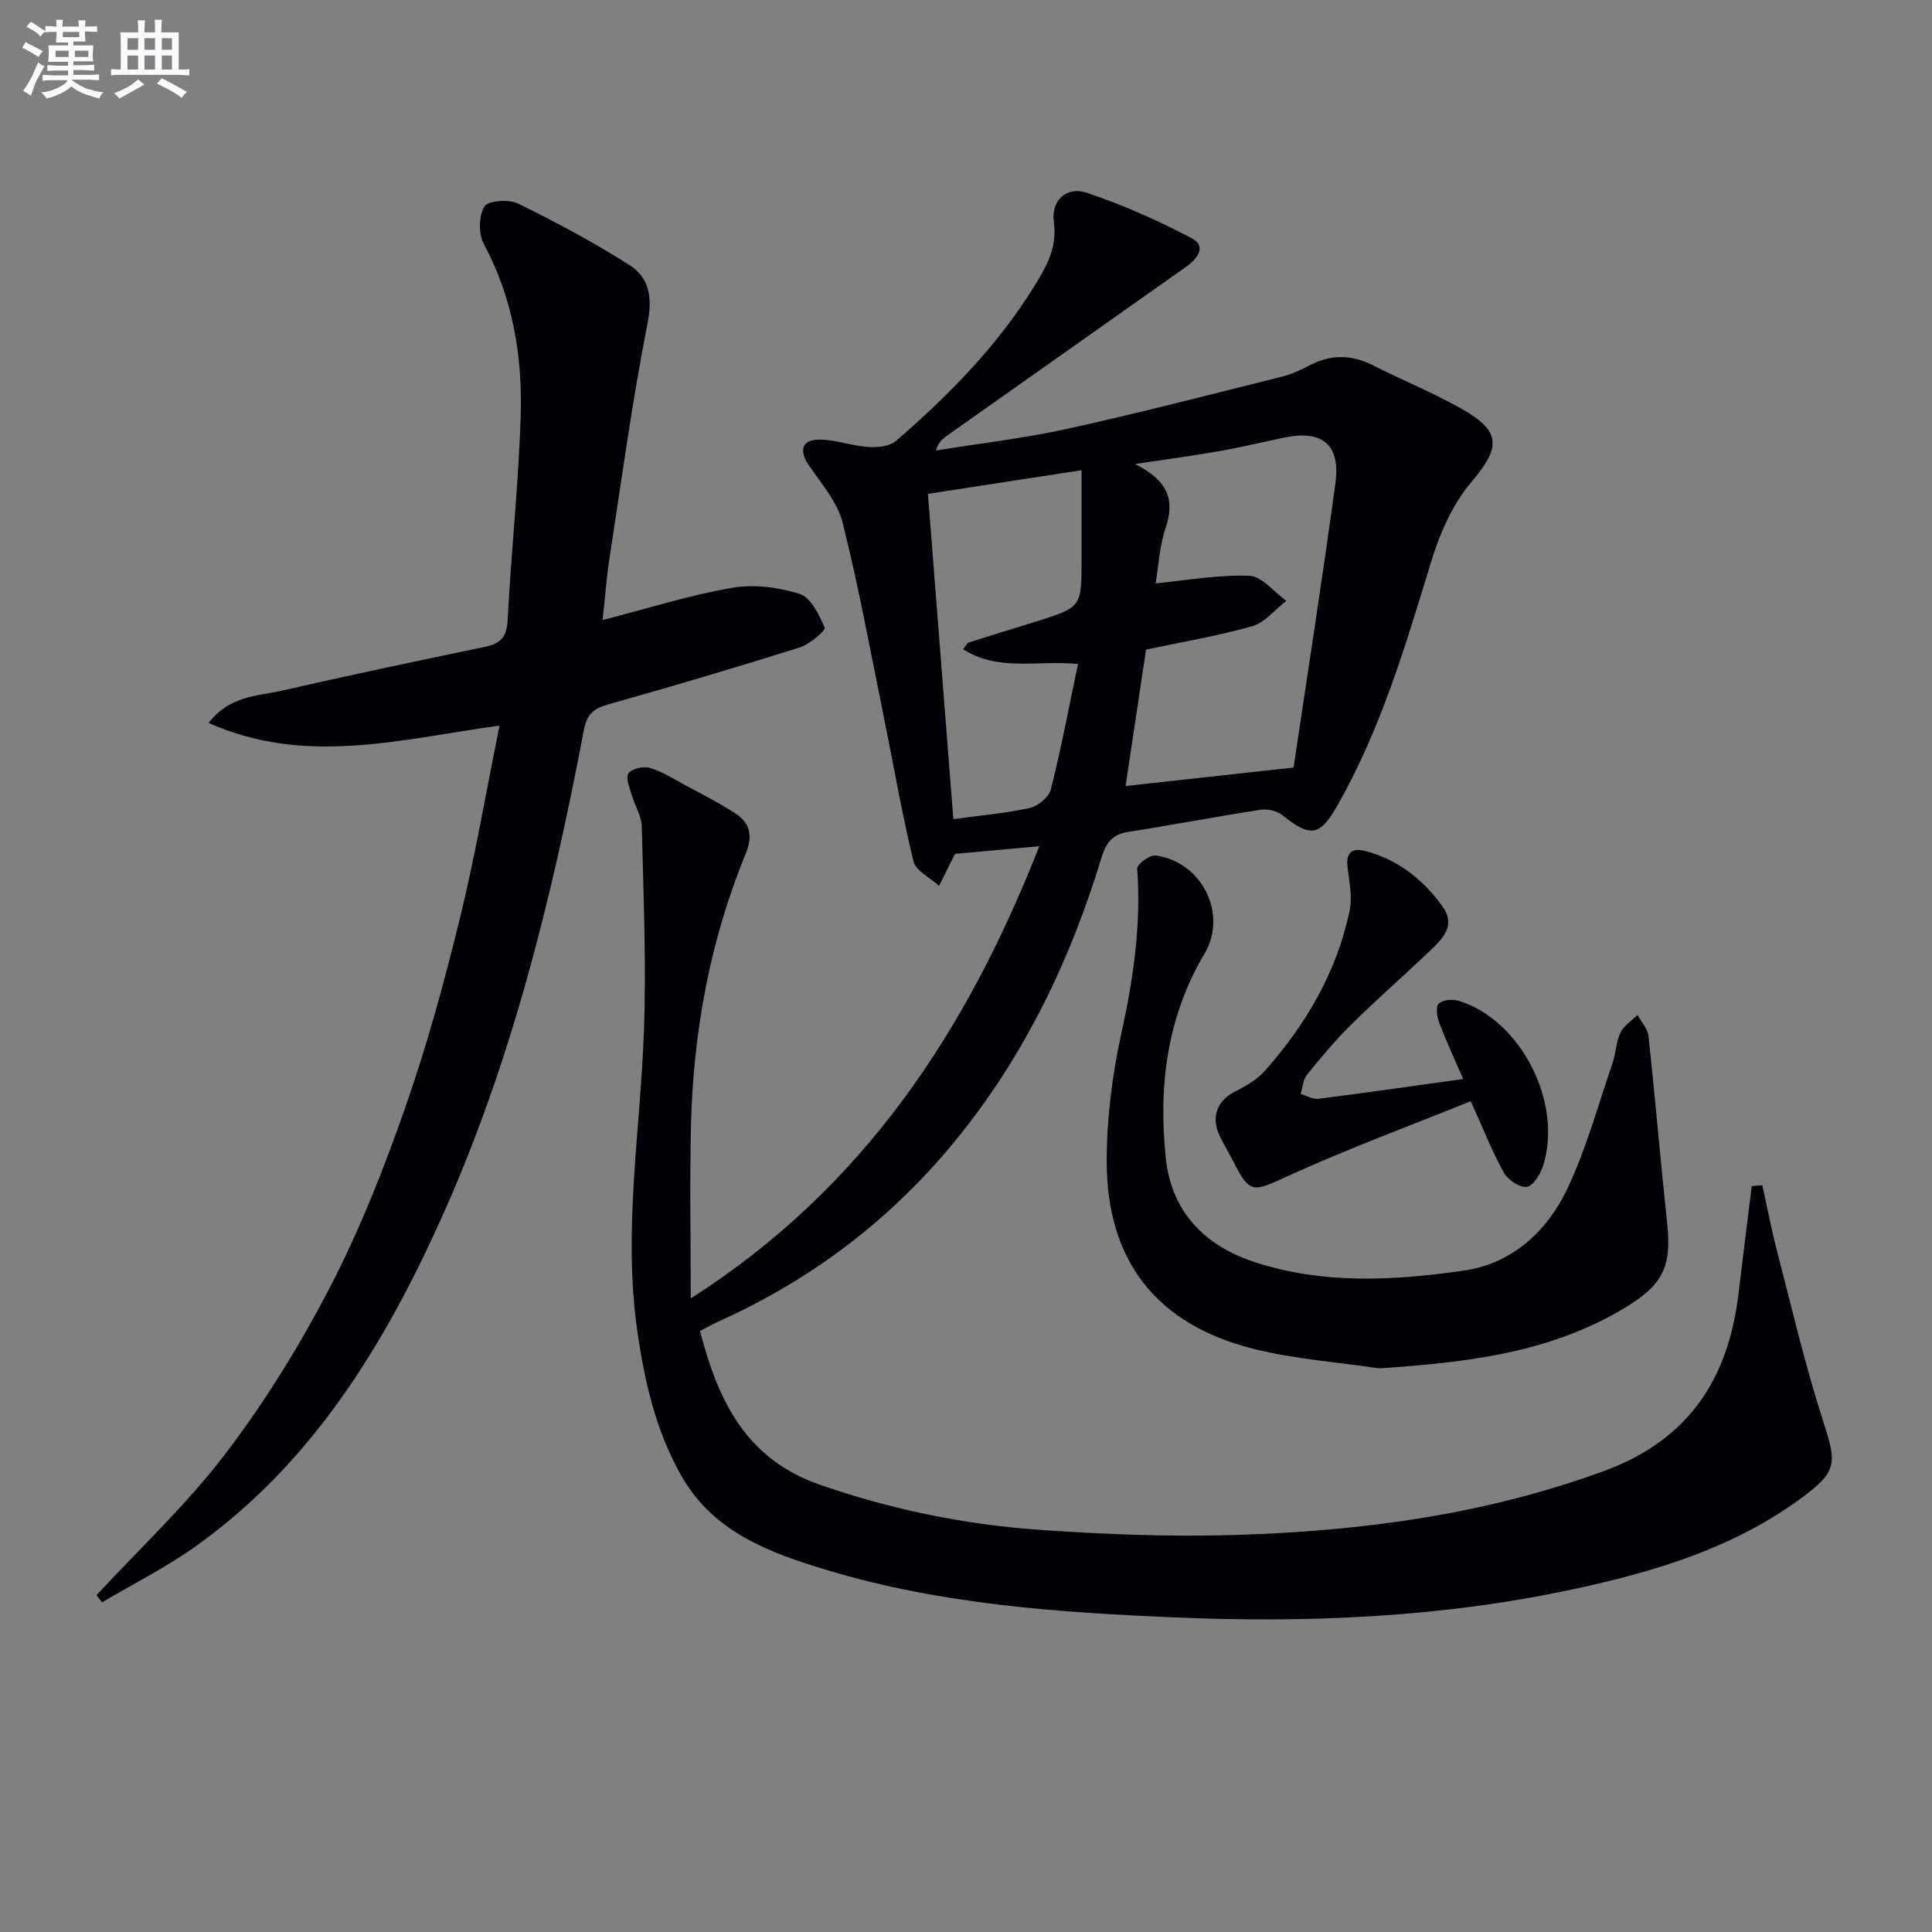
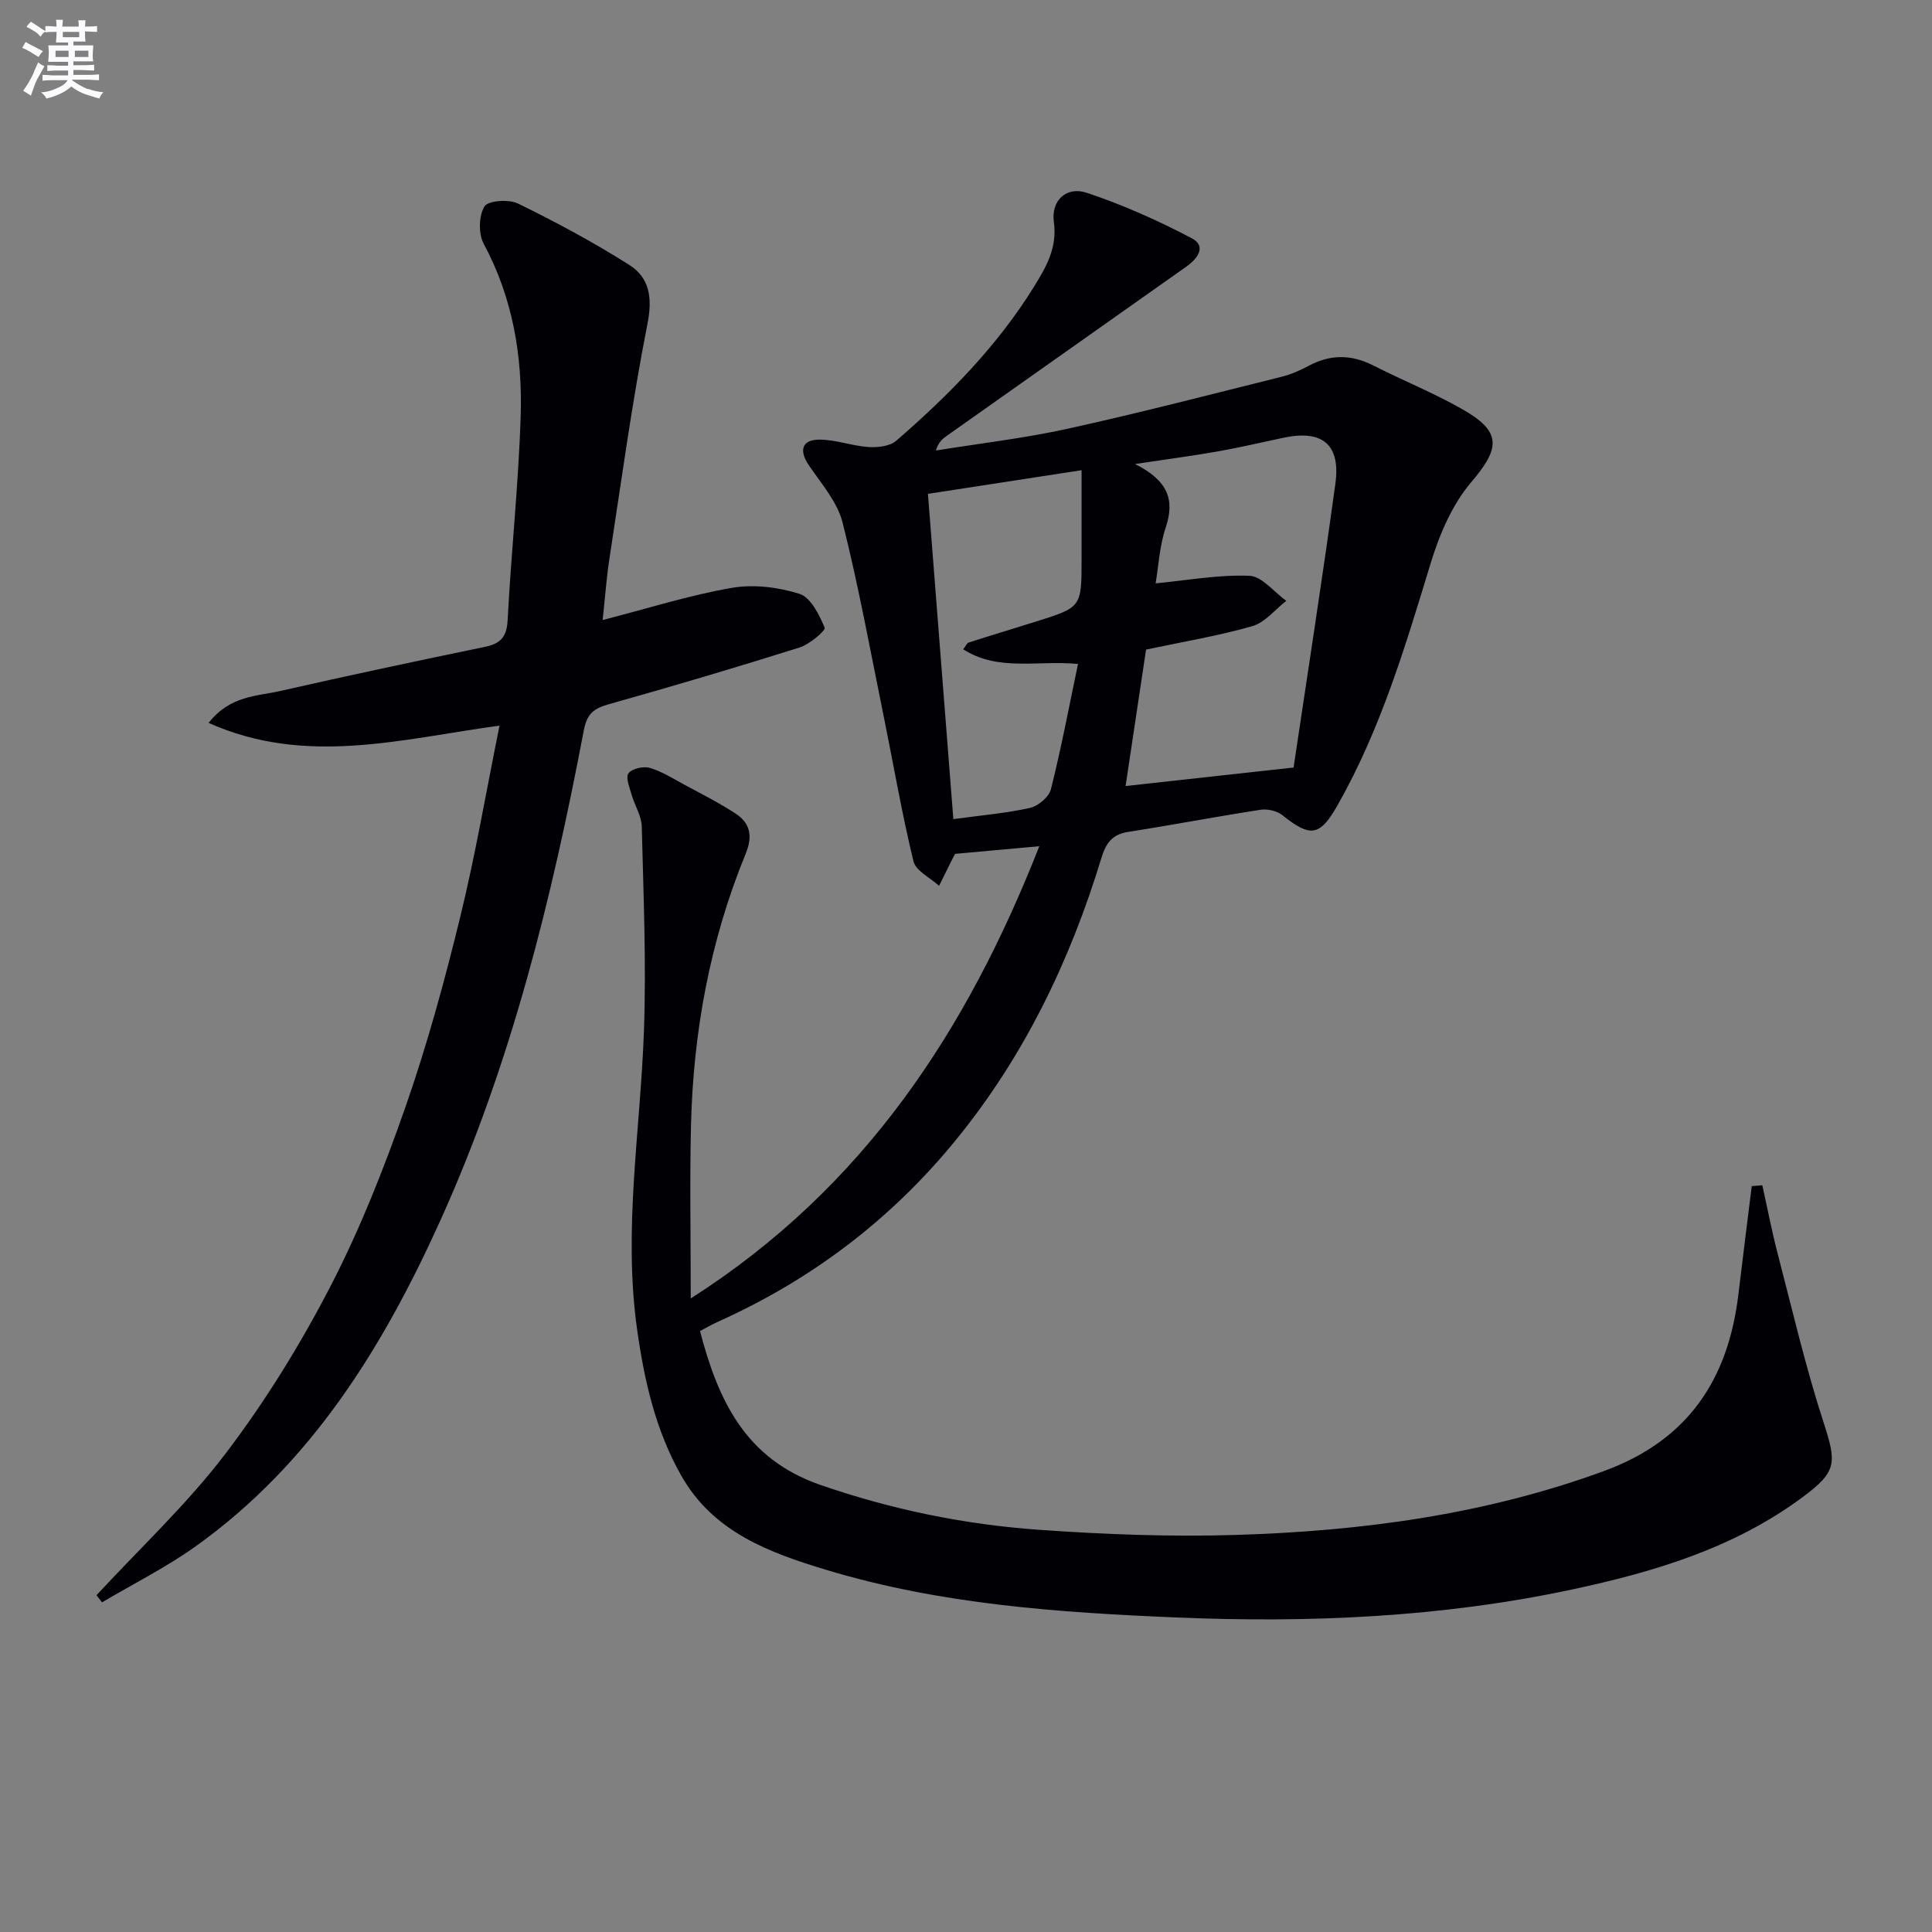
<svg xmlns="http://www.w3.org/2000/svg" enable-background="new 0 0 400 400" viewBox="0 0 400 400">
  <rect x="0" y="0" width="400" height="400" fill="#808080" stroke="none" />
  <g fill="#010105">
    <path d="m364.87 245.4c1.04 4.68 1.94 9.4 3.15 14.04 3.04 11.69 5.78 23.49 9.5 34.97 2.75 8.46 2.88 10.24-4.35 15.59-14.22 10.54-30.71 15.46-47.71 19.09-27.04 5.77-54.45 6.94-81.92 5.79-24.39-1.02-48.79-2.71-72.38-9.83-11.9-3.59-23.48-7.82-30.12-19.55-5.33-9.4-7.65-19.7-9.14-30.29-2.91-20.67.69-41.15 1.42-61.72.5-14.1-.1-28.25-.45-42.37-.05-2.2-1.46-4.34-2.09-6.55-.42-1.49-1.3-3.58-.66-4.46.7-.98 3.07-1.51 4.39-1.13 2.45.7 4.71 2.14 6.99 3.38 3.65 1.97 7.38 3.84 10.84 6.11 2.99 1.97 3.53 4.67 2.06 8.25-7.4 18.02-10.87 36.9-11.34 56.31-.27 11.44-.05 22.89-.05 35.8 35.94-22.94 57.19-55.51 72.17-93.63-6.04.55-11.58 1.05-17.42 1.58-.05.1-.3.5-.51.93-.95 1.89-1.89 3.79-2.83 5.69-1.83-1.68-4.81-3.08-5.3-5.09-2.42-9.98-4.15-20.13-6.2-30.21-2.72-13.33-5.15-26.73-8.47-39.91-1.08-4.27-4.39-8.04-6.98-11.85-2.05-3.01-1.52-5.28 2.08-5.32 3.41-.03 6.81 1.3 10.24 1.53 1.92.13 4.44-.15 5.77-1.3 10.85-9.4 20.89-19.57 28.51-31.88 2.54-4.11 4.86-8.06 4.12-13.41-.61-4.44 2.59-7.45 6.8-6.05 7.48 2.49 14.78 5.75 21.77 9.43 3.1 1.63 1.19 4.22-1.14 5.86-16.55 11.68-33.1 23.37-49.65 35.07-.89.63-1.71 1.35-2.2 3 9.09-1.47 18.27-2.52 27.25-4.5 14.88-3.27 29.64-7.11 44.42-10.79 1.91-.48 3.78-1.32 5.52-2.25 4.47-2.39 8.81-2.37 13.33-.08 6.06 3.08 12.4 5.64 18.31 8.98 8.38 4.72 8.06 8.09 1.98 15.23-3.93 4.62-6.56 10.8-8.36 16.7-5.24 17.19-10.34 34.38-19.28 50.13-3.68 6.49-5.62 6.74-11.43 2.09-1.11-.89-3.07-1.35-4.5-1.13-9.17 1.41-18.3 3.16-27.47 4.59-3.29.51-4.57 2.34-5.49 5.34-6.5 21.36-16.02 41.17-30.25 58.57-13.41 16.4-29.83 28.82-49.13 37.49-1.19.53-2.32 1.2-3.74 1.94 3.75 14.37 9.4 26.47 24.88 31.84 14.74 5.11 29.8 8.2 45.22 9.3 13.6.97 27.29 1.49 40.91 1.07 25.96-.79 51.5-4.2 76.15-13.23 17.42-6.39 25.72-18.95 27.83-36.61.89-7.46 1.84-14.92 2.76-22.38.76-.05 1.48-.11 2.19-.17zm-125.61-124.62c6.47-.62 12.98-1.82 19.42-1.57 2.6.1 5.09 3.37 7.63 5.19-2.33 1.8-4.41 4.49-7.04 5.24-7.14 2.04-14.52 3.26-21.99 4.85-1.41 9.42-2.84 18.94-4.24 28.25 11.35-1.25 22.33-2.46 34.78-3.83 2.85-19.17 5.95-38.96 8.66-58.81 1.1-8.06-2.69-11.14-10.6-9.5-4.54.95-9.06 2.03-13.63 2.84-5.21.92-10.47 1.61-17.26 2.63 6.84 3.43 8.28 7.41 6.36 13.14-1.29 3.85-1.5 8.07-2.09 11.57zm-16.07 16.68c-8.53-.78-16.53 1.6-23.77-3.03.56-.71.77-1.29 1.14-1.4 4.57-1.47 9.17-2.86 13.76-4.29 9.61-3 9.61-3.01 9.61-12.92 0-6.05 0-12.1 0-18.47-11.23 1.73-21.5 3.31-31.81 4.9 1.75 22.4 3.47 44.49 5.26 67.34 5.77-.79 10.89-1.21 15.86-2.32 1.7-.38 3.94-2.26 4.34-3.86 2.13-8.46 3.74-17.04 5.61-25.95z" />
    <path d="m124.77 128.37c9.39-2.41 17.96-5.14 26.74-6.66 4.51-.78 9.62-.15 14.02 1.24 2.33.74 4.08 4.33 5.21 7 .24.58-3.12 3.45-5.18 4.1-13.12 4.13-26.3 8.04-39.54 11.76-3.08.87-4.49 1.94-5.15 5.4-6.61 34.79-15.04 69.08-29.71 101.5-11.86 26.21-26.68 50.3-50.61 67.41-6.12 4.38-12.94 7.78-19.43 11.63-.38-.49-.76-.99-1.14-1.48 8.98-9.72 18.75-18.84 26.72-29.32 8.21-10.79 15.44-22.51 21.68-34.56 6.16-11.89 11.12-24.49 15.55-37.16 4.48-12.82 8.08-25.99 11.31-39.19 3.18-12.98 5.42-26.18 8.18-39.81-20.52 2.81-40.14 8.41-60.23-.56 4.46-5.69 9.98-5.5 14.84-6.61 14.06-3.2 28.17-6.2 42.3-9.12 3.26-.67 4.59-2 4.77-5.55.73-14.09 2.26-28.15 2.7-42.25.39-12.39-1.62-24.45-7.65-35.66-1.12-2.07-1.03-5.79.15-7.74.75-1.23 5.04-1.53 6.94-.6 7.86 3.84 15.61 8 23 12.68 4.21 2.66 4.89 6.75 3.82 12.18-3.21 16.26-5.43 32.72-7.95 49.11-.56 3.75-.83 7.54-1.34 12.26z" />
-     <path d="m285.56 283.31c-8.67-1.3-17.51-1.91-25.97-4.03-20.1-5.03-30.46-18.17-30.46-38.88 0-8.89 1.16-17.93 3.07-26.62 2.48-11.27 4.09-22.44 3.24-33.98-.06-.84 2.59-2.83 3.78-2.68 9.59 1.22 15.02 12.12 10.19 20.27-7.82 13.17-9.6 27.54-8.05 42.35 1.15 11.01 7.88 18.07 18.25 21.51 14.25 4.71 28.89 3.9 43.37 1.83 10.09-1.44 17.31-8.12 21.52-16.97 3.95-8.31 6.38-17.35 9.39-26.09.69-2.02.69-4.32 1.6-6.21.7-1.46 2.34-2.48 3.55-3.69.78 1.47 2.1 2.87 2.27 4.4 1.4 12.99 2.5 26 3.88 38.99.94 8.88-1.1 12.6-8.67 17.19-15.71 9.52-33.07 11.37-50.96 12.61z" />
-     <path d="m302.93 223.4c-1.92-4.45-3.59-8.02-4.97-11.7-.46-1.21-.74-3.32-.09-3.91.86-.79 2.86-.98 4.12-.59 12.94 3.96 21.73 21.26 17.42 34.36-.55 1.67-2.09 4.06-3.34 4.17-1.51.13-3.87-1.44-4.7-2.93-2.4-4.31-4.21-8.95-6.87-14.81-12.6 5.1-25.61 9.89-38.19 15.65-6.84 3.13-7.57 3.57-10.94-3.11-.9-1.78-1.94-3.49-2.81-5.28-1.94-3.99-.55-7.45 3.3-9.35 2.18-1.08 4.45-2.42 6.04-4.22 8.48-9.58 14.83-20.4 17.51-33.03.59-2.79 0-5.9-.38-8.82-.43-3.27.71-4.44 3.87-3.58 6.71 1.83 11.82 5.94 15.79 11.47 2.75 3.84.07 6.55-2.49 9-5.41 5.16-11.05 10.09-16.38 15.34-3.31 3.26-6.31 6.86-9.23 10.47-.82 1.01-.89 2.63-1.3 3.97 1.22.35 2.5 1.14 3.66.99 9.67-1.21 19.32-2.61 29.98-4.09z" />
  </g>
  <path d="m6.8 9.5c.6.3 1.3.7 2.1 1.1-.4.4-.7.8-.9 1.2-.7-.4-1.3-.8-1.8-1.1s-1.1-.6-1.6-.8c.2-.4.5-.8.7-1.2.4.2.8.5 1.5.8zm.9 6.9c-.3.6-.5 1.1-.7 1.7s-.4 1.1-.6 1.7c-.6-.4-1.1-.7-1.6-1 .7-1 1.2-1.8 1.5-2.4.3-.5.6-1.1.8-1.7.3-.6.5-1.2.8-1.8.3.3.8.6 1.3.8-.7 1.3-1.2 2.2-1.5 2.7zm.1-11c.4.3 1 .7 1.7 1.1-.5.2-.8.6-1.1 1.1-.5-.6-1-1-1.4-1.2s-.9-.6-1.5-.8c.2-.4.5-.7.9-1.1.5.3.9.6 1.4.9zm10.5 13c1 .4 2 .6 3.1.7-.4.4-.7.8-.8 1.3-.9-.2-1.9-.6-3-.9-1-.4-2-.9-2.8-1.6-.5.4-1.1.9-1.9 1.3s-1.9.9-3.3 1.2c-.1-.3-.5-.8-1.1-1.3 1 0 2.1-.3 3.2-.8 1.2-.5 1.9-1 2.3-1.7h-3.2c-.4 0-1 0-2 .1v-1.2c1 0 1.7.1 2 .1h3.3v-1h-2.3c-.2 0-.9 0-2 .1v-1.2c1.2 0 1.9.1 2 .1h2.3v-.8h-4.1c0-.7.1-1.2.1-1.6 0-.5 0-1.1-.1-1.8h4.1v-.6h-2.5c0-.6.1-1.1.1-1.6v-.6h-.5c-.4 0-1 0-1.8.1v-1.3c1.2 0 1.9.1 2.1.1h.2c0-.3 0-.8-.1-1.4h1.4c0 .6-.1 1-.1 1.4h3.4c0-.4 0-.8-.1-1.3h1.5c0 .4-.1.9-.1 1.3.7 0 1.5 0 2.5-.1v1.2c-1 0-1.8-.1-2.5-.1v.6c0 .3 0 .8.1 1.5h-2.5v.8h4.1c0 .7-.1 1.3-.1 1.8s0 1 .1 1.5h-4.1v.8h1.4c.8 0 1.8 0 2.9-.1v1.2c-1 0-1.9-.1-2.8-.1h-1.5v1h3.2c.3 0 1 0 2.1-.1v1.2c-1.1 0-1.8-.1-2.1-.1h-3.4l-.1.1c1.4 1 2.4 1.5 3.4 1.9zm-4.1-6.6v-1.3h-2.7v1.3zm2.2-4.1v-1.1h-3.4v1.1zm1.9 4.1v-1.3h-2.8v1.3z" fill="#fbfafc" />
-   <path d="m37 6.7v2.3 5.4c1 0 1.8 0 2.2-.1v1.3c-.6 0-1.5-.1-2.5-.1h-11.9c-.7 0-1.3 0-1.8.1v-1.3c.5 0 1.1.1 2 .1v-5.2c0-1 0-1.8-.1-2.5h3.7c0-1.3 0-2.1-.1-2.5h1.5c0 .4-.1 1.3-.1 2.5h2.2c0-1.2 0-2.1-.1-2.6h1.5c0 .4-.1 1.3-.1 2.6zm-12.3 13.7c-.3-.4-.7-.8-1.1-1.1 1.1-.4 2.1-.9 2.9-1.3.8-.5 1.5-1 2.1-1.6.4.4.9.8 1.3 1.1-2.5 1.4-4.2 2.4-5.2 2.9zm3.9-10.1v-2.4h-2.2v2.4zm0 4.1v-2.9h-2.2v2.9zm3.5-4.1v-2.4h-2.2v2.4zm0 4.1v-2.9h-2.2v2.9zm.4 2.9 1-1.1c.6.3 1.4.7 2.5 1.3s2 1.1 2.7 1.5c-.4.4-.8.8-1.1 1.3-.8-.8-2.5-1.7-5.1-3zm3.1-7v-2.4h-2.1v2.4zm0 4.1v-2.9h-2.1v2.9z" fill="#fbfafc" />
</svg>